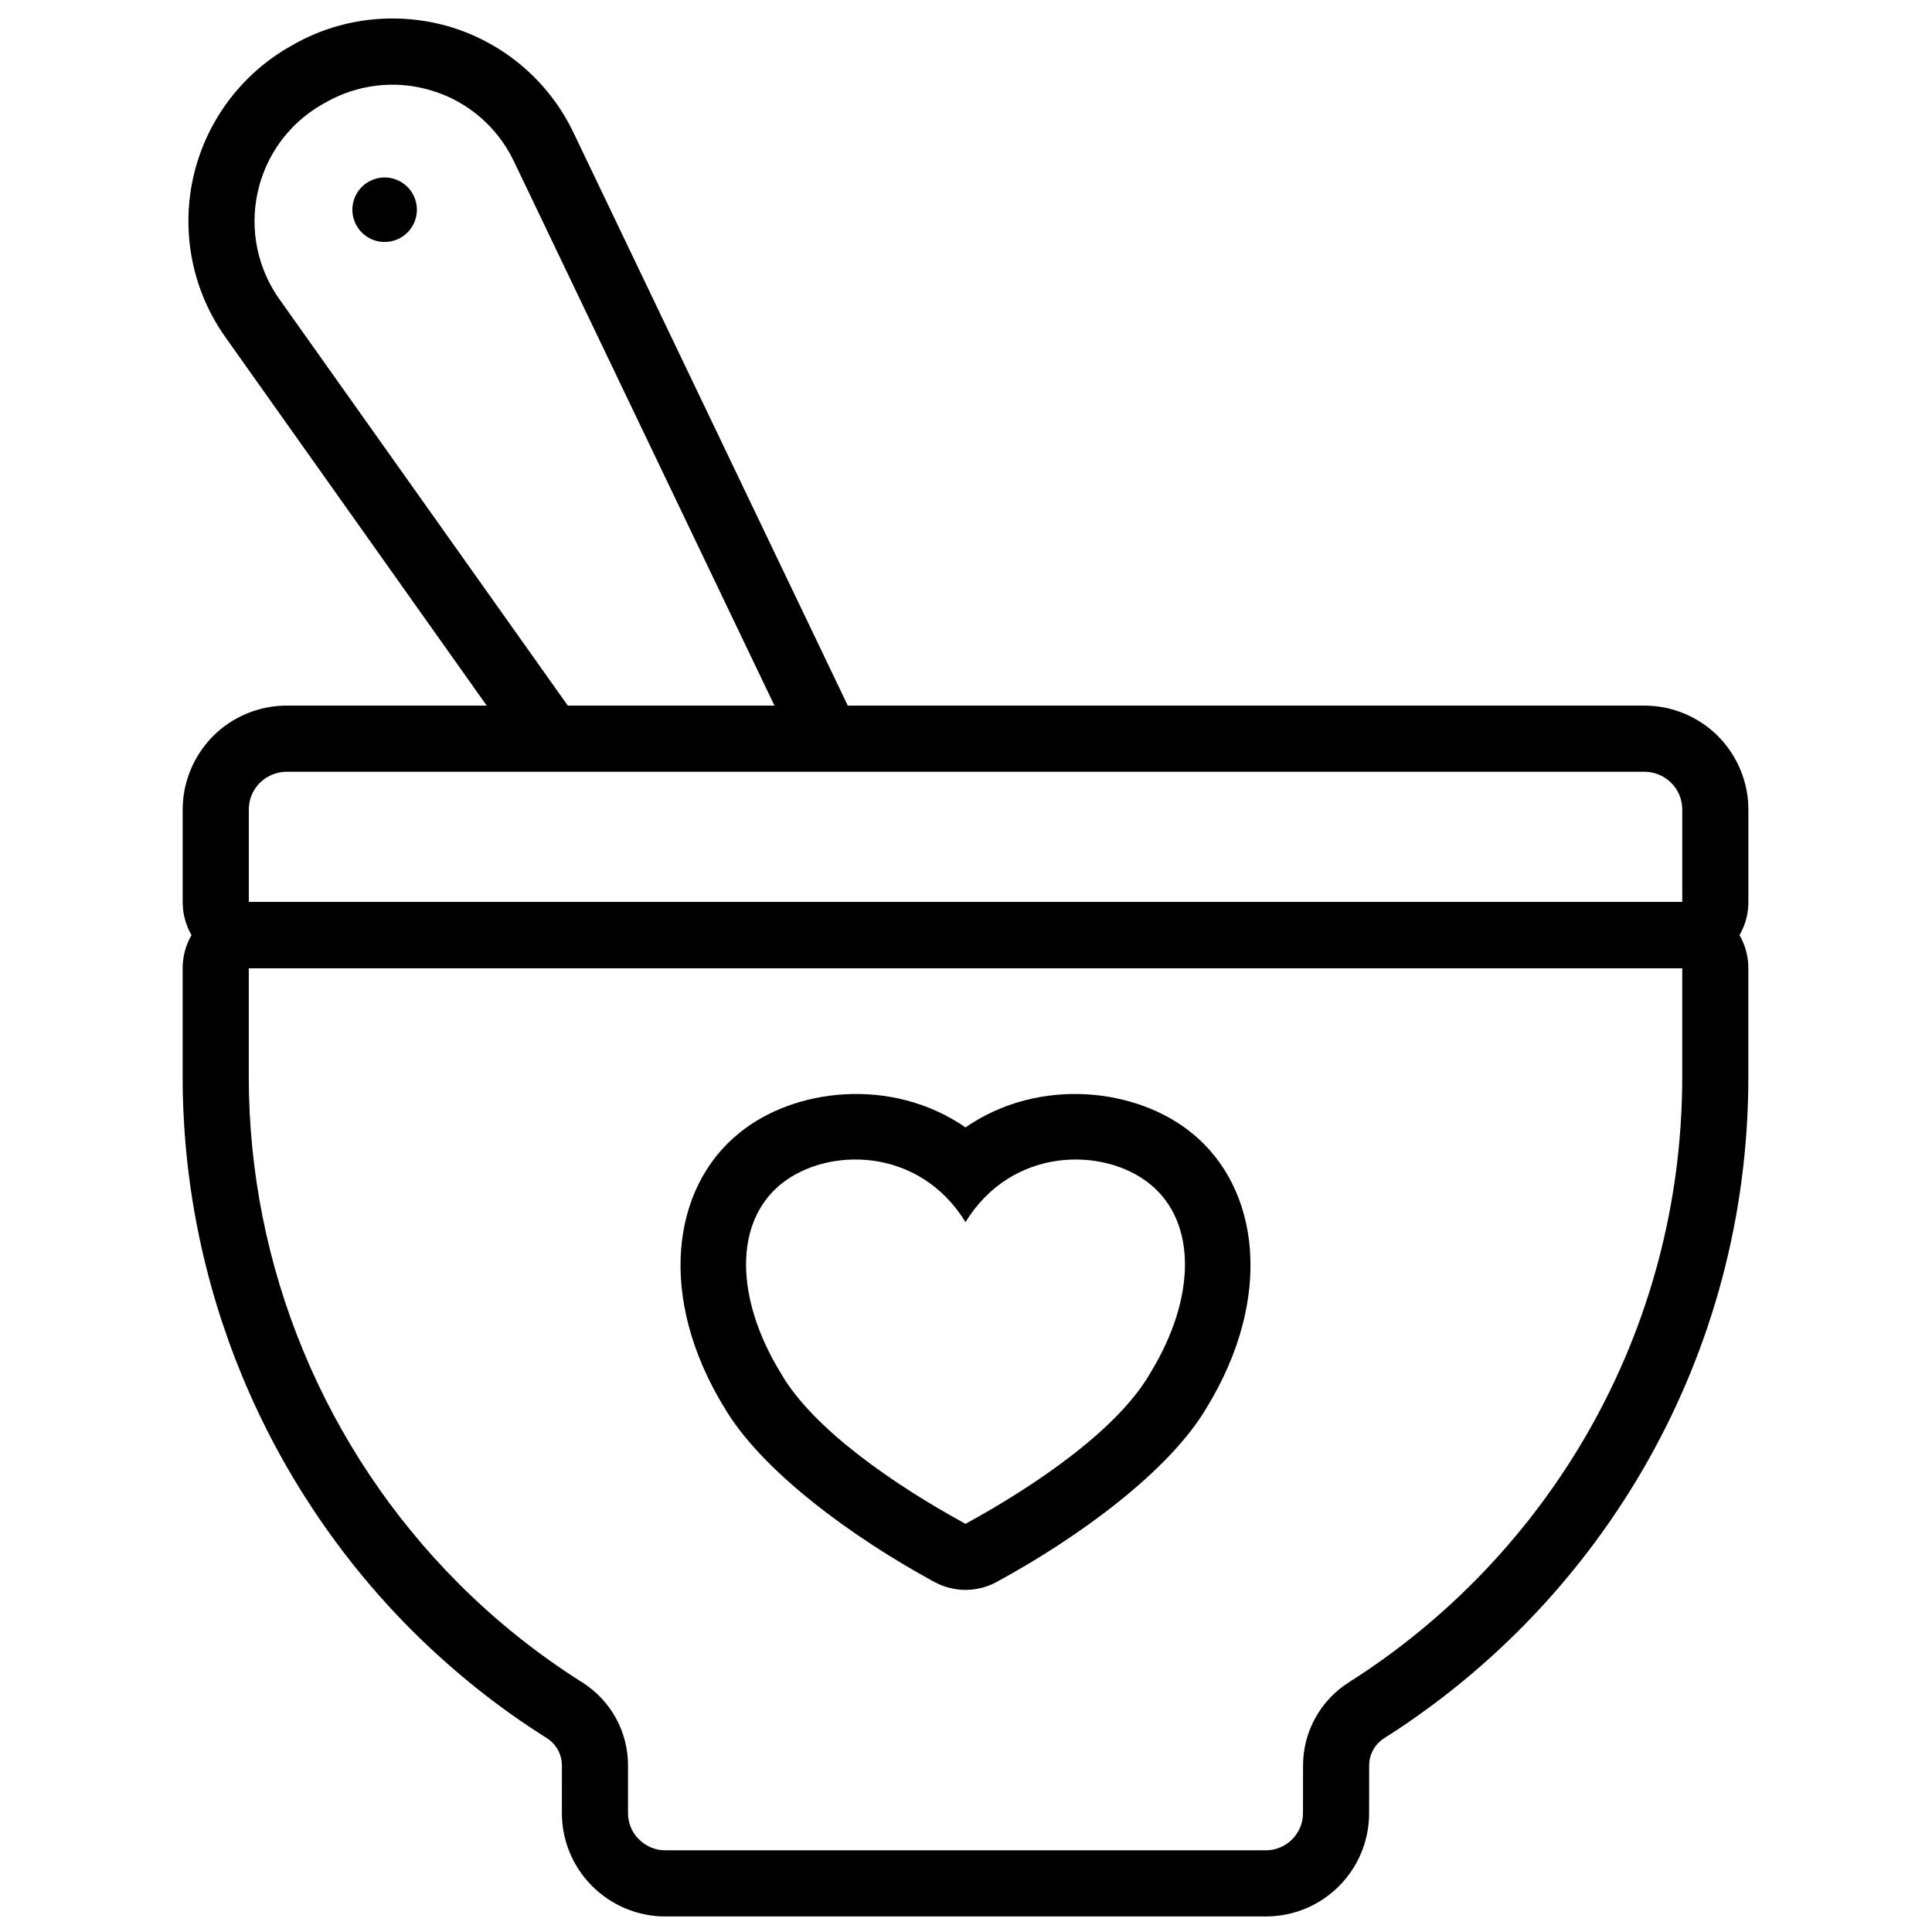
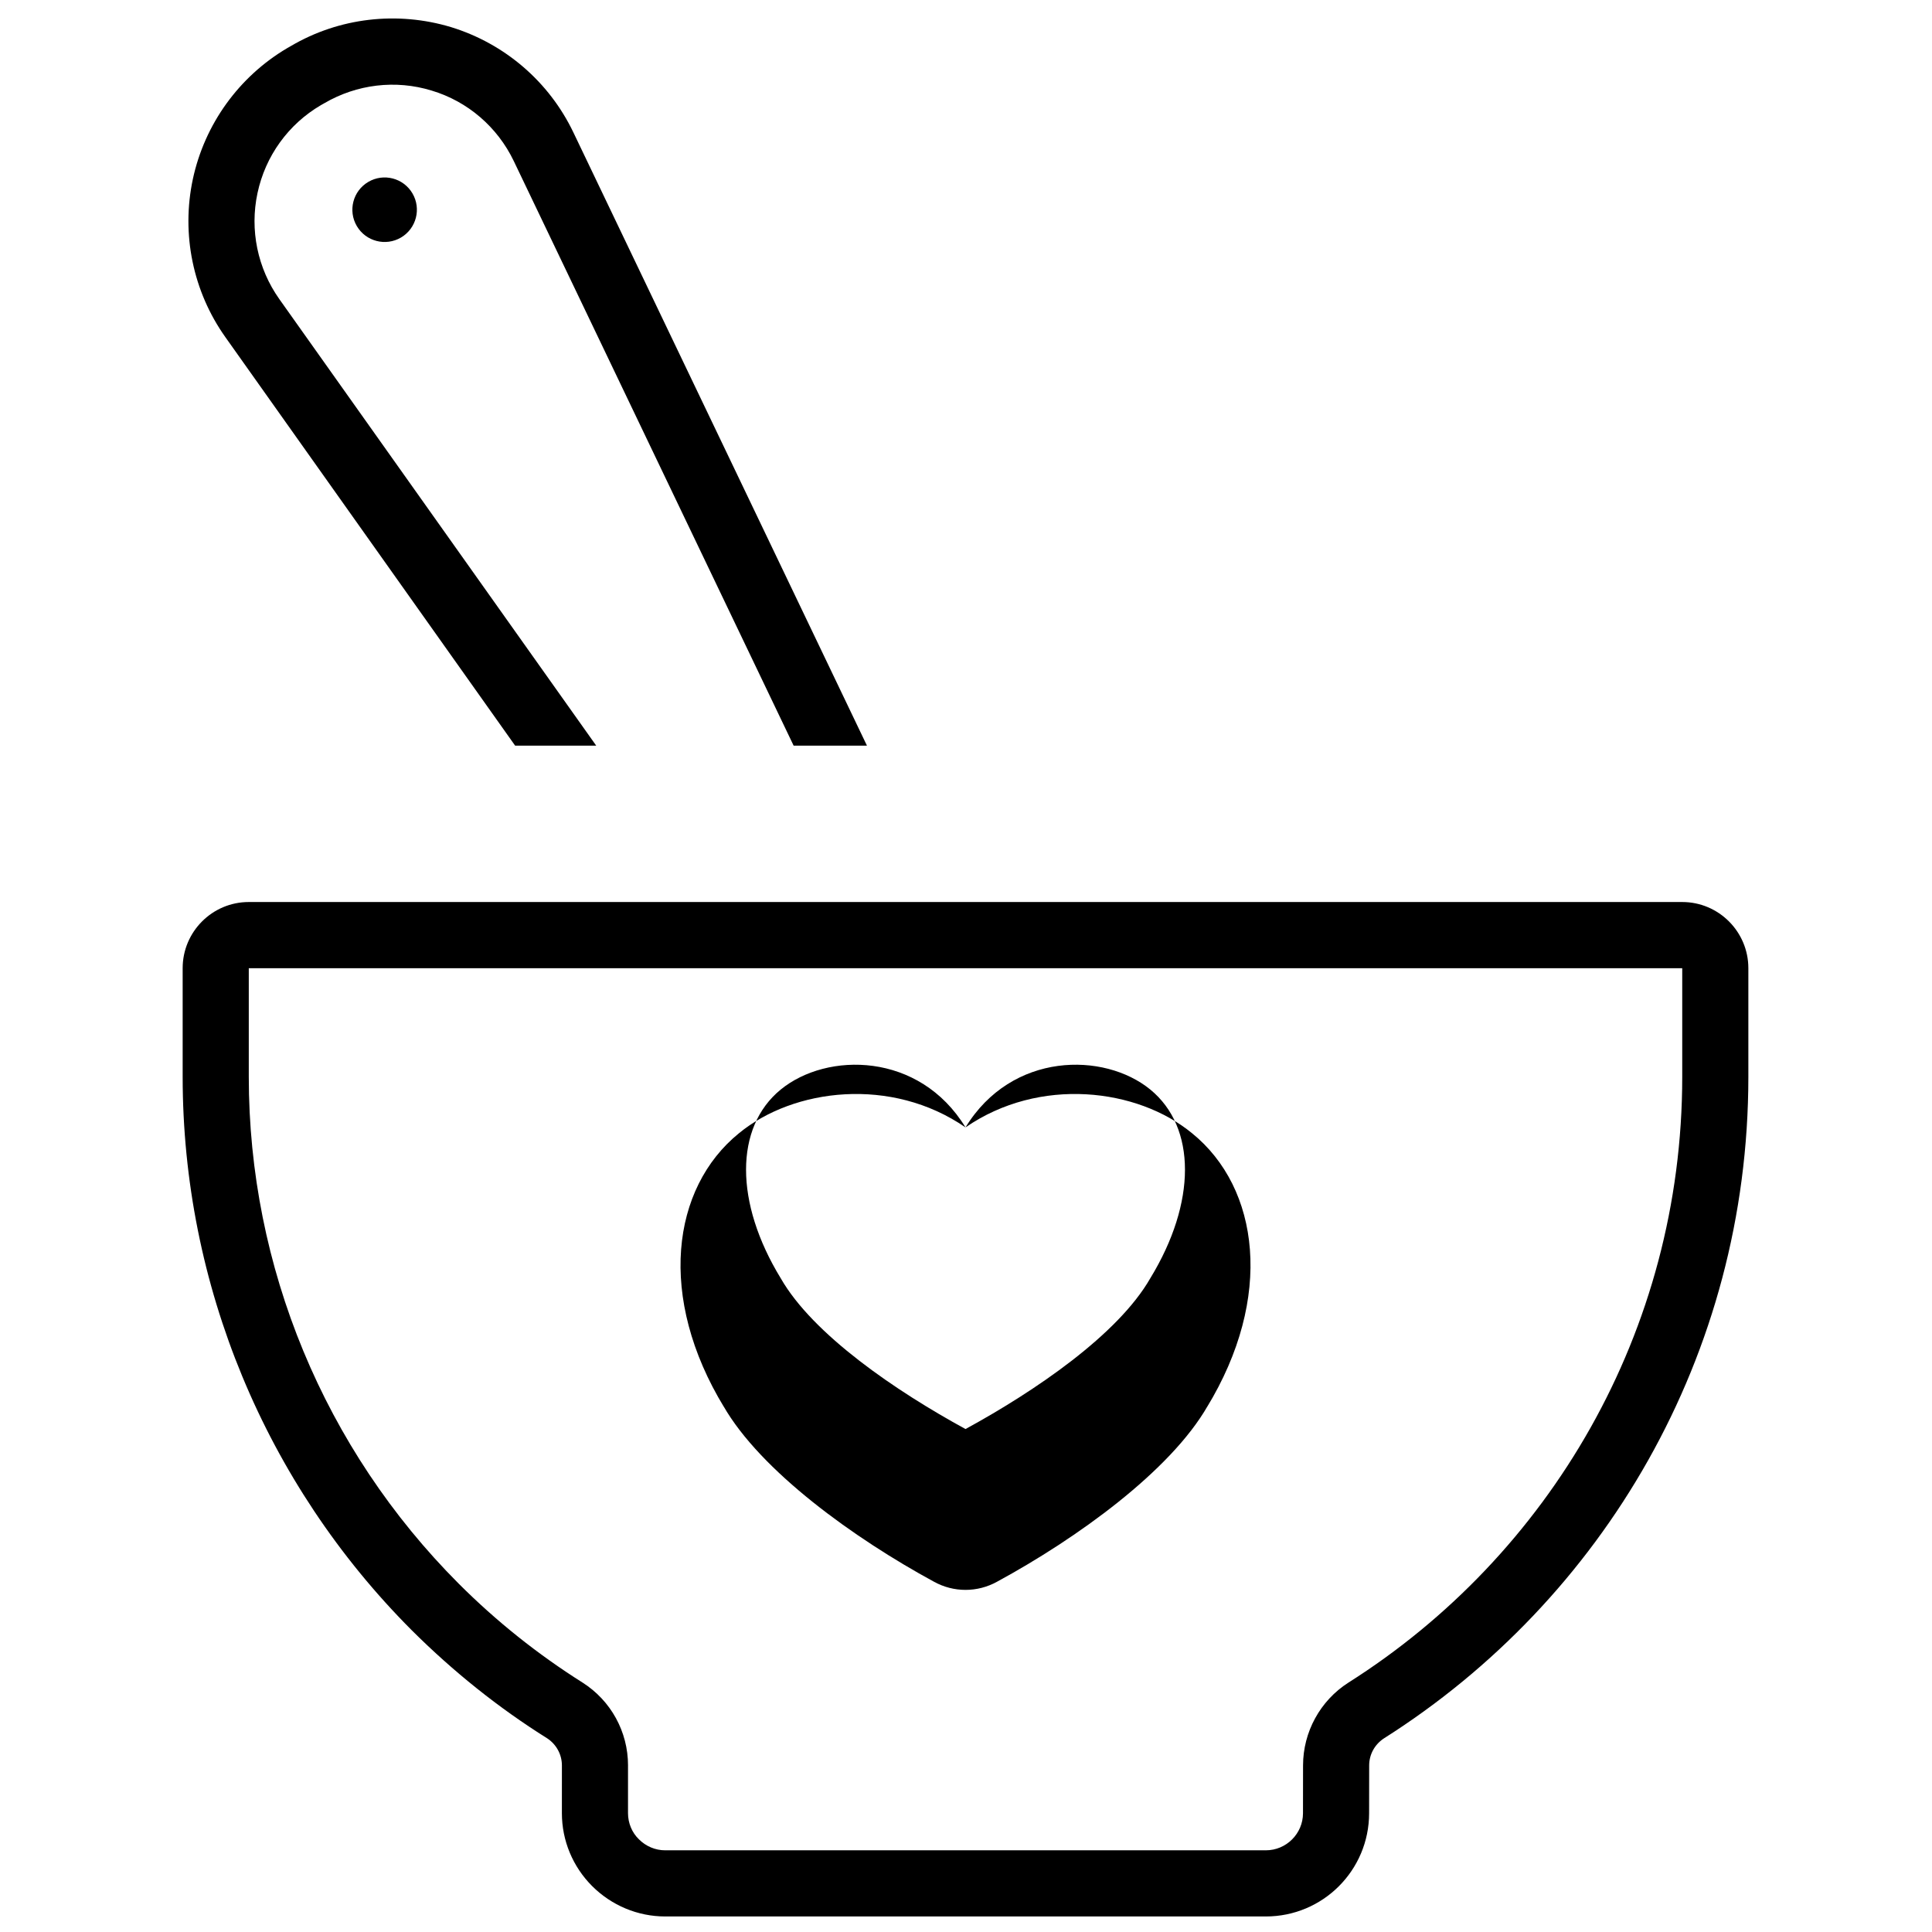
<svg xmlns="http://www.w3.org/2000/svg" width="800px" height="800px" version="1.1" viewBox="144 144 512 512">
  <defs>
    <clipPath id="b">
      <path d="m193 148.09h181v193.91h-181z" />
    </clipPath>
    <clipPath id="a">
      <path d="m192 383h416v268.9h-416z" />
    </clipPath>
  </defs>
  <path d="m253.3 195.24c2.394 4.07 1.035 9.312-3.031 11.707-4.07 2.391-9.312 1.035-11.707-3.035-2.394-4.07-1.035-9.309 3.035-11.703 4.07-2.394 9.309-1.039 11.703 3.031" fill-rule="evenodd" />
  <g clip-path="url(#b)">
    <path d="m280.52 341.61-76.785-108.25c-8.609-12.113-11.738-27.336-8.629-41.887 3.121-14.551 12.207-27.168 25.039-34.738 0.297-0.168 0.59-0.336 0.883-0.504 12.836-7.57 28.254-9.336 42.492-5.047 14.242 4.375 26.008 14.469 32.441 27.926l77.793 162.5h-19.43l-74.168-154.93c-4.312-9-12.203-15.812-21.75-18.672-9.555-2.945-19.883-1.684-28.488 3.363-0.301 0.168-0.598 0.336-0.891 0.504-8.605 5.047-14.695 13.457-16.789 23.297-2.086 9.758 0.008 19.938 5.789 28.094l83.98 118.34z" fill-rule="evenodd" />
  </g>
  <g clip-path="url(#a)">
    <path d="m292.91 611.86c0-2.922-1.48-5.578-3.879-7.172-12.883-8.059-24.918-17.711-35.863-28.602-38.902-38.965-60.762-91.742-60.762-146.73v-28.777c0-9.652 7.844-17.535 17.523-17.535h379.88c9.68 0 17.523 7.883 17.523 17.535v28.777c0 73.852-38.547 138.58-96.574 175.33-2.434 1.594-3.914 4.25-3.914 7.172-0.008 4.25-0.008 8.766-0.016 12.664-0.008 15.141-12.258 27.359-27.371 27.359h-159.18c-7.262 0-14.223-2.922-19.359-8.059-5.125-5.133-8.012-12.043-8.012-19.301zm17.523 0c0-8.945-4.543-17.18-12.051-21.961-11.797-7.438-22.812-16.203-32.816-26.211-35.625-35.688-55.637-83.945-55.637-134.33v-28.777h379.88v28.777c0 67.562-35.297 126.89-88.445 160.54-7.5 4.781-12.043 13.105-12.043 21.961-0.008 4.25-0.008 8.766-0.016 12.664 0 5.398-4.41 9.828-9.848 9.828h-159.18c-2.613 0-5.117-1.062-6.961-2.922-1.852-1.773-2.887-4.34-2.887-6.906v-12.664z" fill-rule="evenodd" />
  </g>
-   <path d="m399.87 442.77c19.605-13.527 45.527-10.387 60.059 1.57 17.844 14.488 21.703 43.473 3.859 72.695l0.277-0.484c-9.871 17.27-34.688 35.141-55.82 46.613-5.223 2.898-11.527 2.898-16.75 0-21.133-11.473-45.945-29.344-55.816-46.613l0.273 0.484c-17.844-29.223-13.984-58.207 3.859-72.695 14.531-11.957 40.453-15.098 60.059-1.57zm0 25.117c12.246-20.047 36.73-20.047 48.977-10.023 12.242 10.023 12.242 29.949 0 49.992-8.562 14.977-30.605 29.949-48.977 39.973-18.371-10.023-40.41-24.996-48.977-39.973-12.242-20.043-12.242-39.969 0-49.992 12.246-10.023 36.734-10.023 48.977 10.023z" fill-rule="evenodd" />
-   <path d="m607.34 358.53c0-7.258-2.902-14.254-8.074-19.48-5.164-5.137-12.176-8.059-19.492-8.059h-359.8c-7.312 0-14.324 2.922-19.488 8.059-5.172 5.227-8.074 12.223-8.074 19.48v24.531c0 9.652 7.844 17.531 17.523 17.531h379.88c9.68 0 17.523-7.879 17.523-17.531zm-17.523 0c0-2.656-1.055-5.223-2.941-7.082-1.883-1.859-4.434-2.922-7.102-2.922h-359.8c-2.664 0-5.215 1.062-7.102 2.922-1.887 1.859-2.938 4.426-2.938 7.082v24.531h379.88z" fill-rule="evenodd" />
+   <path d="m399.87 442.77c19.605-13.527 45.527-10.387 60.059 1.57 17.844 14.488 21.703 43.473 3.859 72.695l0.277-0.484c-9.871 17.27-34.688 35.141-55.82 46.613-5.223 2.898-11.527 2.898-16.75 0-21.133-11.473-45.945-29.344-55.816-46.613l0.273 0.484c-17.844-29.223-13.984-58.207 3.859-72.695 14.531-11.957 40.453-15.098 60.059-1.57zc12.246-20.047 36.73-20.047 48.977-10.023 12.242 10.023 12.242 29.949 0 49.992-8.562 14.977-30.605 29.949-48.977 39.973-18.371-10.023-40.41-24.996-48.977-39.973-12.242-20.043-12.242-39.969 0-49.992 12.246-10.023 36.734-10.023 48.977 10.023z" fill-rule="evenodd" />
</svg>